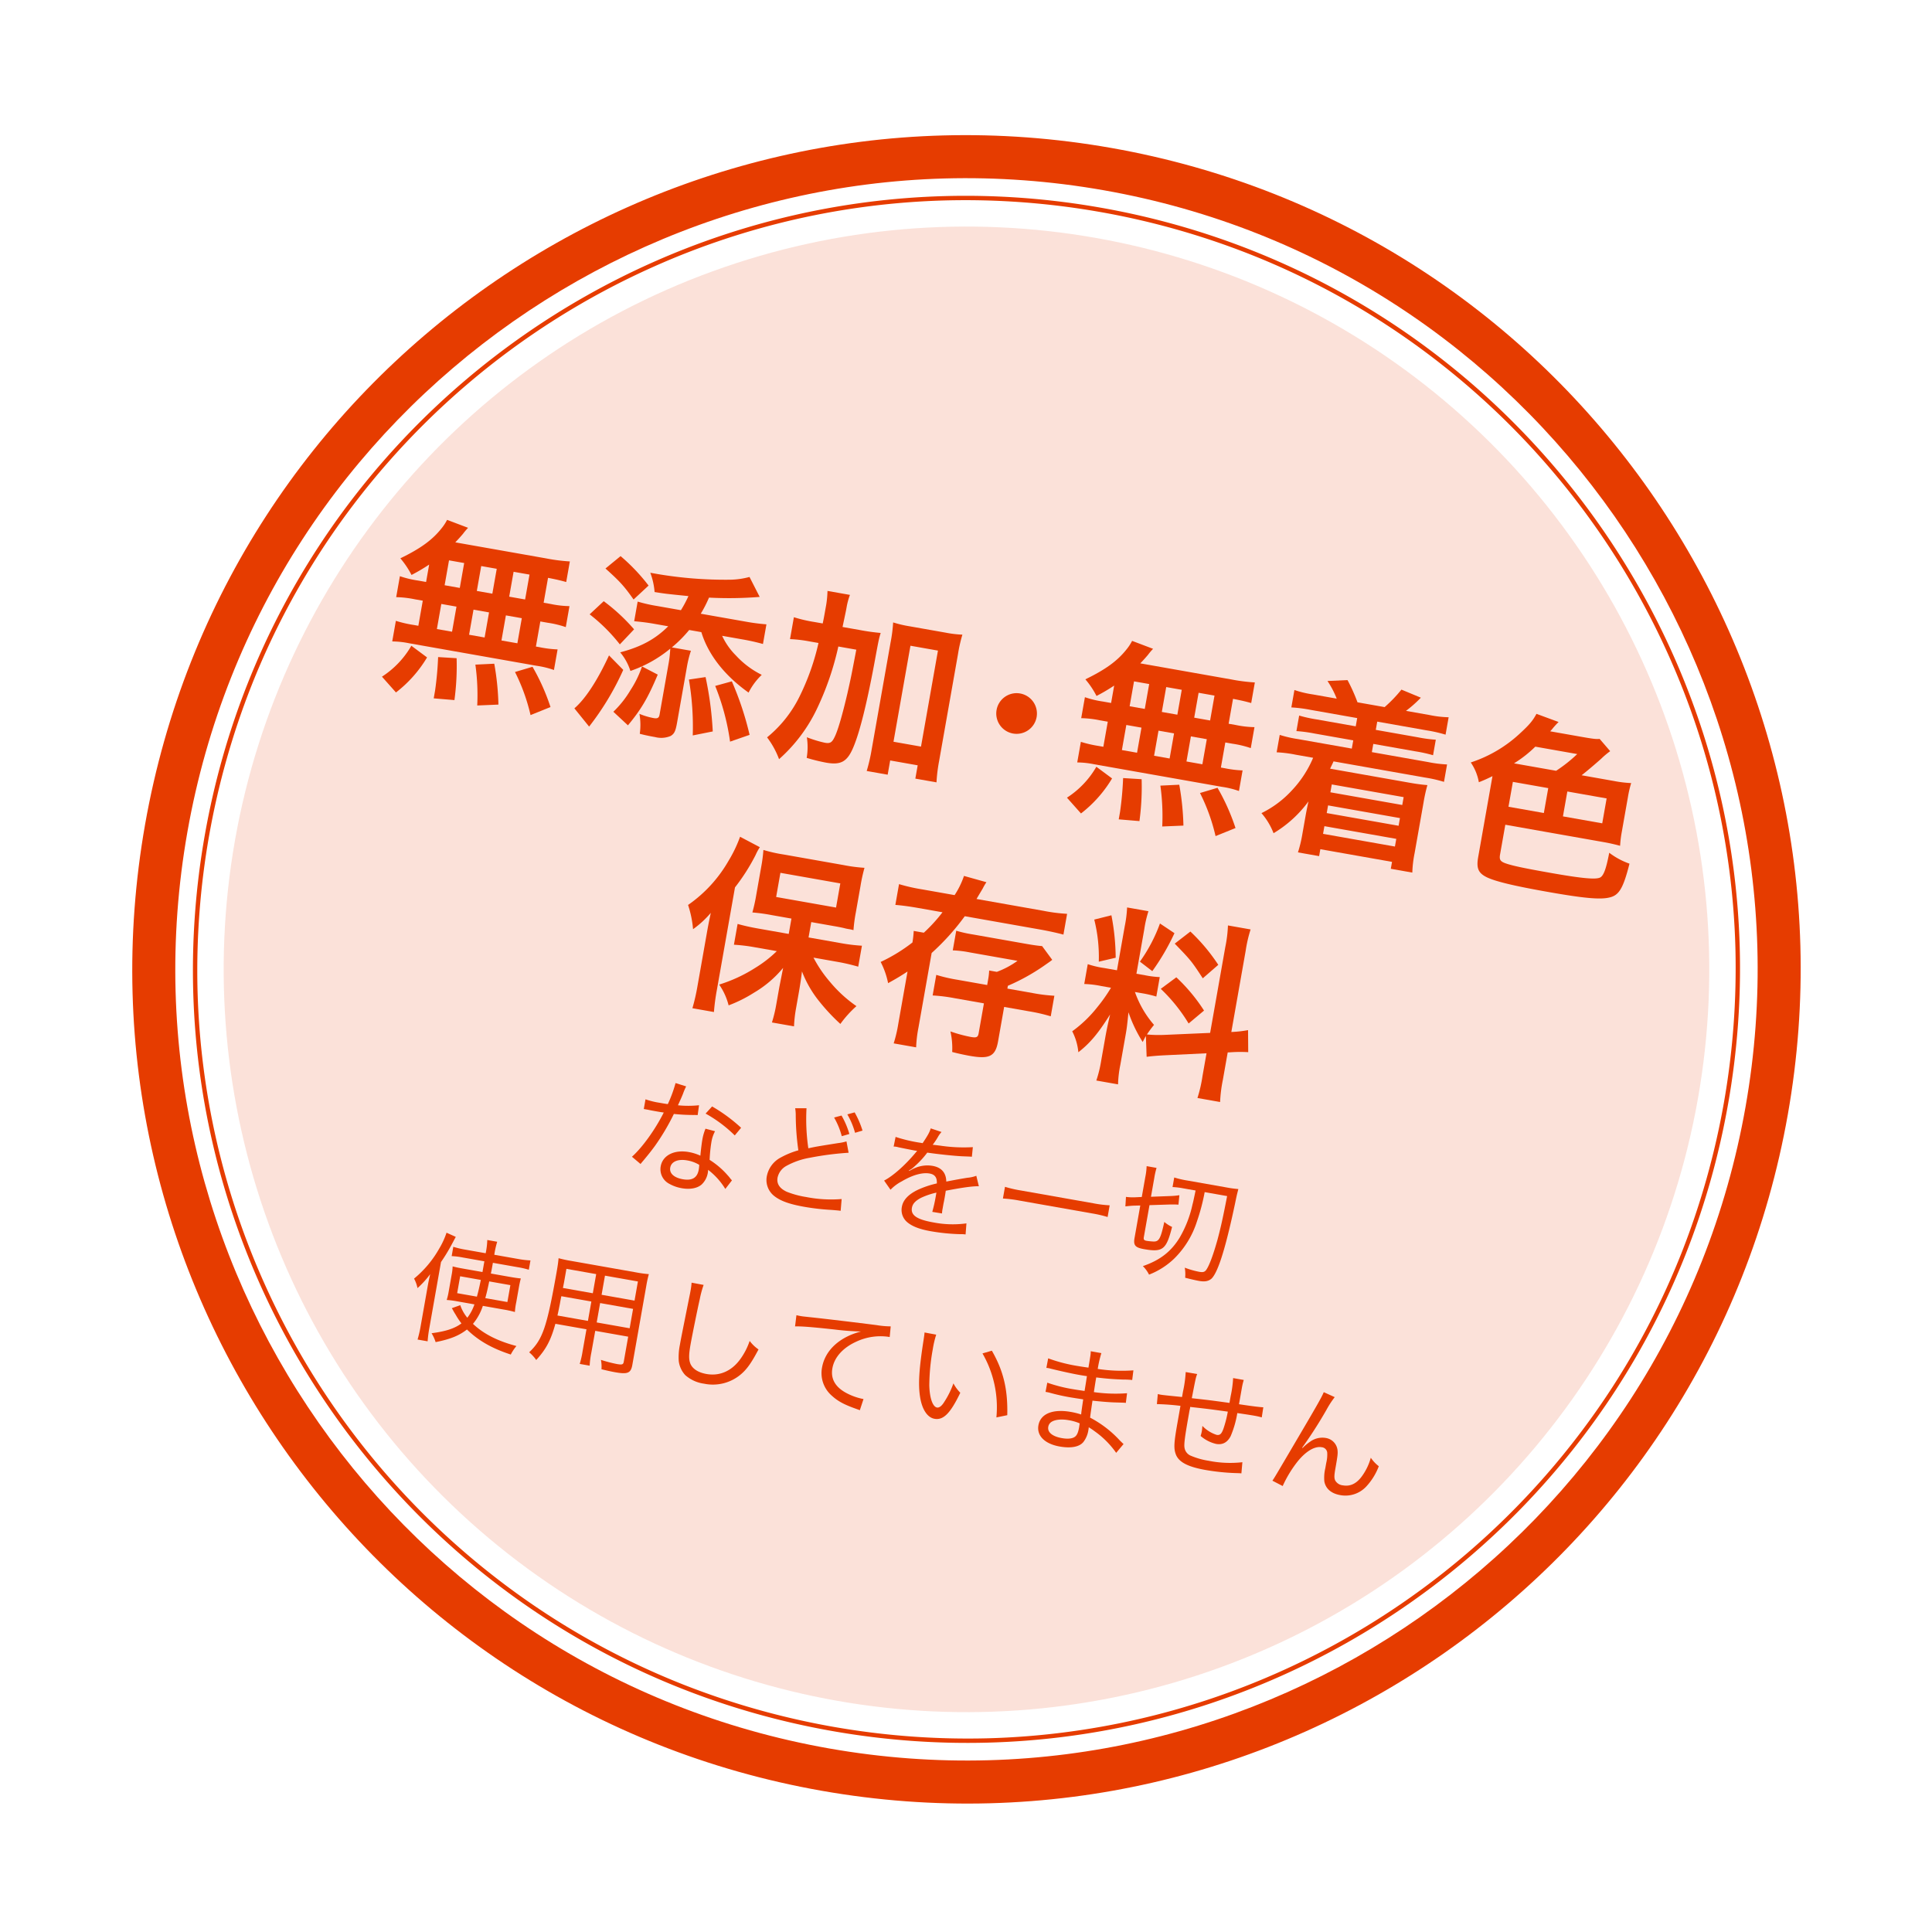
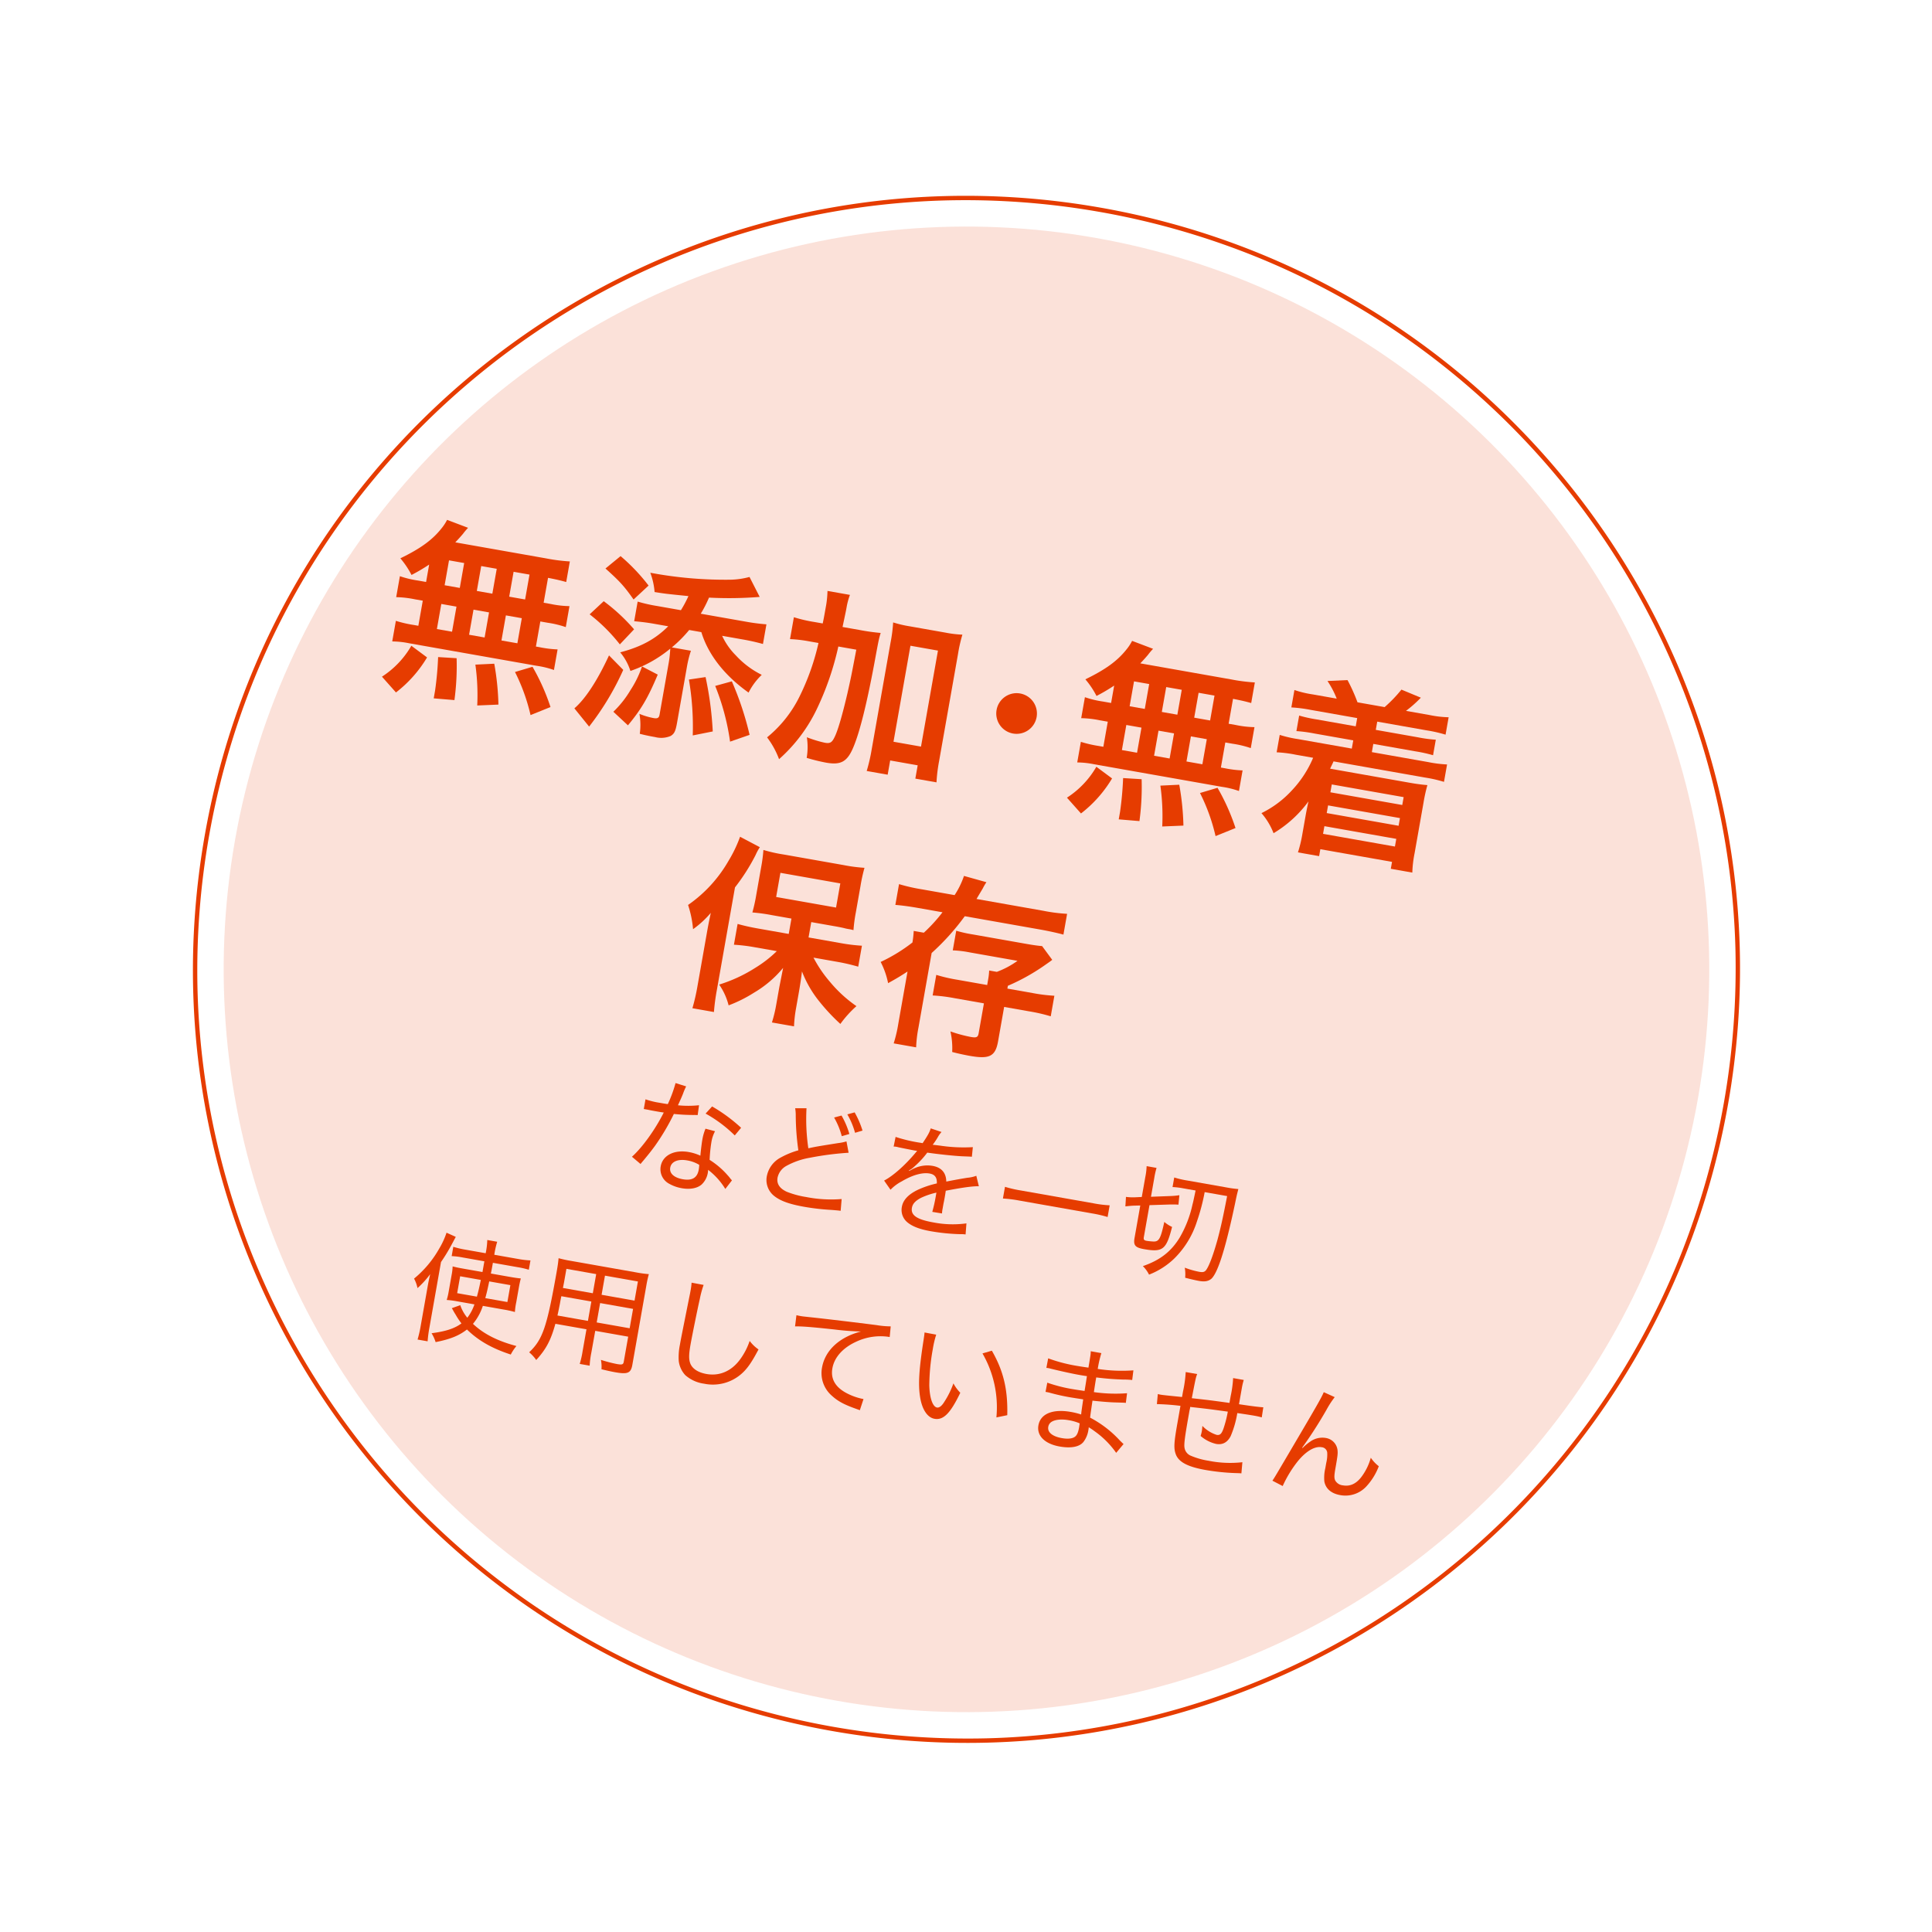
<svg xmlns="http://www.w3.org/2000/svg" width="629.552" height="629.552" viewBox="0 0 629.552 629.552">
  <g transform="matrix(0.985, 0.174, -0.174, 0.985, -2056.604, -1088.996)">
-     <path d="M271.72,14C129.613,14,14,129.613,14,271.72s115.613,257.72,257.721,257.72,257.72-115.613,257.72-257.72S413.828,14,271.72,14m0-14c150.067,0,271.72,121.653,271.72,271.721s-121.653,271.72-271.72,271.72S0,421.788,0,271.72,121.653,0,271.72,0Z" transform="translate(2307.396 698.94)" fill="#e63c00" />
    <path d="M251.958,1.417a252.4,252.4,0,0,0-50.494,5.09A249.16,249.16,0,0,0,111.88,44.2,251.277,251.277,0,0,0,21.105,154.437a249.269,249.269,0,0,0-14.6,47.027,253,253,0,0,0,0,100.988,249.16,249.16,0,0,0,37.7,89.585,251.276,251.276,0,0,0,110.232,90.774,249.269,249.269,0,0,0,47.027,14.6,253,253,0,0,0,100.988,0,249.161,249.161,0,0,0,89.585-37.7A251.276,251.276,0,0,0,482.811,349.48a249.268,249.268,0,0,0,14.6-47.027,253,253,0,0,0,0-100.988,249.161,249.161,0,0,0-37.7-89.585A251.277,251.277,0,0,0,349.48,21.105a249.268,249.268,0,0,0-47.027-14.6,252.4,252.4,0,0,0-50.494-5.09m0-1.417C391.111,0,503.917,112.806,503.917,251.958S391.111,503.917,251.958,503.917,0,391.111,0,251.958,112.806,0,251.958,0Z" transform="translate(2327.158 718.702)" fill="#e63c00" />
    <circle cx="241.981" cy="241.981" r="241.981" transform="translate(2337.136 728.68)" fill="#e63c00" opacity="0.149" style="isolation:isolate" />
    <g transform="translate(2374.208 855.894)">
      <g style="isolation:isolate">
        <path d="M2344.9,779.856a58.527,58.527,0,0,1-5.076,4.336,27.708,27.708,0,0,0-4.52-4.707c5.82-4.209,9.224-7.678,11.515-11.949a15.343,15.343,0,0,0,1.3-3.036l7.185,1.362a20.089,20.089,0,0,0-1.3,2.229c-.618,1.053-1.113,1.858-1.979,3.158h30.03a58.511,58.511,0,0,0,7.8-.371v6.811c-2.042-.184-2.909-.249-6.067-.309v8.233h2.413a32.008,32.008,0,0,0,6.069-.371v6.938a32.378,32.378,0,0,0-6.069-.373h-2.413v8.3h1.238a35.534,35.534,0,0,0,5.882-.311v6.813a28.878,28.878,0,0,0-5.758-.371H2342.92a28.371,28.371,0,0,0-5.511.371v-6.813a39.577,39.577,0,0,0,6.069.311h1.422v-8.3h-2.662a33.2,33.2,0,0,0-6.069.373v-6.938a32.041,32.041,0,0,0,6.069.371h2.662Zm-8.791,38.639a29.443,29.443,0,0,0,7.678-11.58l5.7,2.849a40.776,40.776,0,0,1-7.989,13Zm14.922-32.882h5.016v-8.233h-5.016Zm0,14.491h5.016v-8.3h-5.016Zm2.909,22.413V819.98a107.306,107.306,0,0,0-.926-10.957l6-.682a83.581,83.581,0,0,1,1.673,13.56Zm12.88-36.9v-8.233h-5.137v8.233Zm0,14.491v-8.3h-5.137v8.3Zm1.487,22.229a71.559,71.559,0,0,0-2.911-13l6.007-1.362a86.053,86.053,0,0,1,3.653,12.877Zm9.351-36.719v-8.233h-5.265v8.233Zm0,14.491v-8.3h-5.265v8.3Zm8.295,22.291a61.738,61.738,0,0,0-7.431-12.942l5.327-2.662a69.358,69.358,0,0,1,8.049,11.889Z" transform="translate(-2335.304 -764.501)" fill="#e63c00" />
        <path d="M2365.772,781.03a61.4,61.4,0,0,1,11.331,7.307l-3.715,5.635a56.036,56.036,0,0,0-11.393-7.927Zm10.153,20.931a89.153,89.153,0,0,1-7.737,20.122l-5.76-5.015c2.911-3.529,5.76-10.029,8.111-18.946Zm-7.3-36.348a62.046,62.046,0,0,1,10.649,7.864l-4.024,5.324c-3.84-3.84-5.511-5.075-10.773-8.358Zm43.653,13.931a66.633,66.633,0,0,0,7-.309v6.5a68.409,68.409,0,0,0-6.873-.311h-6.687a22.05,22.05,0,0,0,5.511,5.511,28.753,28.753,0,0,0,9.411,4.769,20.971,20.971,0,0,0-3.22,6.44c-8.669-4.086-15.169-9.969-18.575-16.72h-4.025a42.072,42.072,0,0,1-4.582,6.567h6.315a36.122,36.122,0,0,0-.372,5.571v18.266c0,2.849-.249,3.713-1.3,4.644a7.867,7.867,0,0,1-4.891,1.238c-2.044,0-3.778-.062-5.14-.187a20.678,20.678,0,0,0-1.24-6.378,22.573,22.573,0,0,0,4.832.558c1.237,0,1.671-.371,1.671-1.424V797.625a37.632,37.632,0,0,0-.309-5.14,41.4,41.4,0,0,1-11.518,9.411,17.863,17.863,0,0,0-4.333-5.387c6.44-2.971,10.526-6.253,13.931-11.084h-4.953c-2.167,0-4.149.125-6.253.311v-6.5a50.758,50.758,0,0,0,6.687.309h7.678a38.076,38.076,0,0,0,1.611-4.951c-7.494.555-7.494.555-11.084.618a22.6,22.6,0,0,0-2.475-5.944h2.6a132.2,132.2,0,0,0,23.4-2.291,25.607,25.607,0,0,0,6.068-1.982l4.4,5.822a125.423,125.423,0,0,1-16.222,3.1,39.956,39.956,0,0,1-1.733,5.633Zm-37.153,36.408a33.084,33.084,0,0,0,4.273-7.924,33.639,33.639,0,0,0,2.354-8.235l5.508,1.733c-1.858,8.113-3.28,11.951-6.687,17.958Zm27.617-16.346a110.256,110.256,0,0,1,5.387,17.029l-6.193,2.416a91.042,91.042,0,0,0-4.4-17.709Zm8.667-.125a100.725,100.725,0,0,1,8.731,16.162l-5.882,3.285a76.607,76.607,0,0,0-7.924-17.031Z" transform="translate(-2298.098 -763.817)" fill="#e63c00" />
        <path d="M2412.277,775.73a68.381,68.381,0,0,0,6.933-.246c-.249,2.167-.249,2.291-.309,10.091-.125,12.942-.742,22.291-1.857,27.555-1.116,5.449-2.911,7.057-7.989,7.057a58.933,58.933,0,0,1-6.5-.433,21.125,21.125,0,0,0-1.114-6.624,38.769,38.769,0,0,0,6.069.742c1.733,0,2.291-.433,2.847-2.475.682-2.353,1.239-7.8,1.61-14.675.249-5.451.249-5.451.372-14.489h-5.944a93.886,93.886,0,0,1-3.158,20.555,51.5,51.5,0,0,1-9.474,18.949,27.654,27.654,0,0,0-5.077-6.318A39.783,39.783,0,0,0,2396.92,800a77.661,77.661,0,0,0,2.911-17.771h-3.1a44,44,0,0,0-6.253.369v-7.242a45.723,45.723,0,0,0,6.811.371h2.787c.062-1.8.062-1.92.062-5.2a32.5,32.5,0,0,0-.371-5.509h7.429a22.048,22.048,0,0,0-.371,4.087c0,1.175,0,1.175-.184,6.624Zm17.211,44.83h-6.936a57.248,57.248,0,0,0,.374-7.122V777.9a48.762,48.762,0,0,0-.312-6.5,37.354,37.354,0,0,0,5.573.309h11.767a35.825,35.825,0,0,0,5.57-.309,49.237,49.237,0,0,0-.309,6.5v35.479a52.232,52.232,0,0,0,.371,6.873h-7v-4.4h-9.1Zm0-10.9h9.1V777.9h-9.1Z" transform="translate(-2260.892 -763.779)" fill="#e63c00" />
        <path d="M2432.04,780.827a6.625,6.625,0,1,1-6.626-6.627A6.634,6.634,0,0,1,2432.04,780.827Z" transform="translate(-2218.925 -750.98)" fill="#e63c00" />
        <path d="M2439.559,779.856a58.513,58.513,0,0,1-5.075,4.336,27.713,27.713,0,0,0-4.522-4.707c5.823-4.209,9.227-7.678,11.518-11.949a15.343,15.343,0,0,0,1.3-3.036l7.182,1.362a19.8,19.8,0,0,0-1.3,2.229c-.618,1.053-1.113,1.858-1.982,3.158h30.03a58.549,58.549,0,0,0,7.8-.371v6.811c-2.042-.184-2.909-.249-6.069-.309v8.233h2.416a32.013,32.013,0,0,0,6.069-.371v6.938a32.383,32.383,0,0,0-6.069-.373h-2.416v8.3h1.24a35.545,35.545,0,0,0,5.882-.311v6.813a28.873,28.873,0,0,0-5.758-.371h-42.228a28.374,28.374,0,0,0-5.511.371v-6.813a39.545,39.545,0,0,0,6.066.311h1.424v-8.3H2436.9a33.193,33.193,0,0,0-6.069.373v-6.938a32.041,32.041,0,0,0,6.069.371h2.662Zm-8.793,38.639a29.468,29.468,0,0,0,7.68-11.58l5.7,2.849a40.8,40.8,0,0,1-7.986,13Zm14.924-32.882h5.013v-8.233h-5.013Zm0,14.491h5.013v-8.3h-5.013Zm2.911,22.413V819.98a106.722,106.722,0,0,0-.932-10.957l6.007-.682a83.3,83.3,0,0,1,1.671,13.56Zm12.877-36.9v-8.233h-5.14v8.233Zm0,14.491v-8.3h-5.14v8.3Zm1.487,22.229a71.559,71.559,0,0,0-2.912-13l6.007-1.362a86,86,0,0,1,3.653,12.877Zm9.349-36.719v-8.233h-5.262v8.233Zm0,14.491v-8.3h-5.262v8.3Zm8.3,22.291a61.864,61.864,0,0,0-7.431-12.942l5.324-2.662a69.177,69.177,0,0,1,8.051,11.889Z" transform="translate(-2203.351 -764.501)" fill="#e63c00" />
        <path d="M2466.511,776.3a45.462,45.462,0,0,0-6.19.309v-5.758a33.71,33.71,0,0,0,6.19.369h7.865a29.4,29.4,0,0,0-3.962-5.138l6.377-1.424a56.486,56.486,0,0,1,4.458,6.562h8.978a44.65,44.65,0,0,0,4.4-6.562l6.687,1.487a39.729,39.729,0,0,1-4.025,5.075h7.8a34.031,34.031,0,0,0,6.251-.369v5.758a44.754,44.754,0,0,0-6.251-.309H2488.68v2.724h13.931a44.689,44.689,0,0,0,5.882-.246v5.137a46.086,46.086,0,0,0-5.882-.247H2488.68v2.722h18.575a40.338,40.338,0,0,0,6.253-.309v5.76a43.341,43.341,0,0,0-6.253-.311h-30.34c-.249,1.053-.5,1.8-.682,2.538h26.315c2.044,0,3.84-.06,5.82-.246a53.184,53.184,0,0,0-.247,5.882v16.718a37.259,37.259,0,0,0,.371,6.318h-7.12v-2.291h-23.715v2.291h-7a42.831,42.831,0,0,0,.374-6.069v-6.5c0-1.176.06-3.467.122-4.4a38.806,38.806,0,0,1-9.411,12.2,22.018,22.018,0,0,0-5.016-5.757,33.433,33.433,0,0,0,8.482-9.042,35.517,35.517,0,0,0,4.954-11.64h-5.758a40.8,40.8,0,0,0-6.253.311v-5.76a39.375,39.375,0,0,0,6.253.309h17.646v-2.722h-12.877a46.048,46.048,0,0,0-5.882.247v-5.137a44.656,44.656,0,0,0,5.882.246h12.877V776.3Zm11.146,22.724v2.6h23.778v-2.6Zm0,6.933v2.54h23.778v-2.54Zm0,6.873v2.54h23.778v-2.54Z" transform="translate(-2166.036 -764.285)" fill="#e63c00" />
-         <path d="M2530.632,781.859a38.547,38.547,0,0,0,5.574-.309,34.263,34.263,0,0,0-.247,4.644V797.65a36.031,36.031,0,0,0,.247,4.642c-2.167-.184-3.778-.247-5.449-.247h-32.568v9.844c0,1.736.493,2.231,2.354,2.54,2.351.371,6.066.5,15.044.5,10.155,0,14.675-.374,15.975-1.3,1.054-.745,1.487-3.16,1.55-8.484a24.084,24.084,0,0,0,7.119,2.353c-.62,8.3-1.549,10.773-4.582,12.013-2.849,1.238-8.3,1.671-19.875,1.671-11.269,0-17.462-.371-20.557-1.24-2.971-.864-3.9-2.291-3.9-6V787.185a48.589,48.589,0,0,1-4.027,2.722,16.43,16.43,0,0,0-3.713-5.882,43.161,43.161,0,0,0,14.3-12.32c2.353-3.1,3.22-4.582,4.024-7l7.556,1.362c-.433.62-.62.869-1.362,2.1a14.042,14.042,0,0,1-.807,1.365h10.218c3.84,0,5.138-.065,6.069-.374l4.086,3.344a26.253,26.253,0,0,0-2.478,2.971c-1.92,2.416-4.025,4.953-5.325,6.378Zm-19.2,0a47.129,47.129,0,0,0,5.82-6.562h-13.868a39.1,39.1,0,0,1-5.882,6.562Zm-1.546,6.006h-11.7V796.1h11.7Zm6.316,8.235h13v-8.235h-13Z" transform="translate(-2128.613 -764.212)" fill="#e63c00" />
      </g>
      <g transform="translate(45.211 84.933)" style="isolation:isolate">
        <path d="M2389.682,832.908c0-2.045,0-3.469.125-6.811a31.63,31.63,0,0,1-4.77,6.253,34.221,34.221,0,0,0-2.973-7.493,44.177,44.177,0,0,0,10.464-16.406,43.12,43.12,0,0,0,2.353-8.422l6.936,2.229a17.109,17.109,0,0,0-.929,2.787,64.8,64.8,0,0,1-4.769,11.518v33.992a67.219,67.219,0,0,0,.311,7.182h-7.119a65.269,65.269,0,0,0,.371-7.244ZM2416,823.371h-6.562a58.223,58.223,0,0,0-6.318.249,54.914,54.914,0,0,0,.249-6.006v-9.037a49.906,49.906,0,0,0-.249-5.635,48.269,48.269,0,0,0,6.874.309h19.75a50.565,50.565,0,0,0,6.813-.309,52.889,52.889,0,0,0-.249,6.007v8.791a50.028,50.028,0,0,0,.249,5.82,13.511,13.511,0,0,0-1.8-.062c-.249,0-.745,0-1.362-.06-1.179-.065-2.167-.065-2.974-.065h-7.864v5.078H2433.4a58.115,58.115,0,0,0,6.748-.371v6.936a63.85,63.85,0,0,0-6.564-.371h-8.3a41.047,41.047,0,0,0,6.625,6.811,42.738,42.738,0,0,0,9.906,6.315,35.431,35.431,0,0,0-4.148,6.624,63.294,63.294,0,0,1-7.865-5.882,36,36,0,0,1-7.428-8.793c.125,2.045.184,4.956.184,6.627V852.1a43.077,43.077,0,0,0,.374,5.7h-7.306a44.444,44.444,0,0,0,.371-5.758v-5.822c0-.5.062-2.722.125-6.562a35.753,35.753,0,0,1-7.927,9.6,44.253,44.253,0,0,1-7.431,5.511,20.771,20.771,0,0,0-4.209-6.131,48.412,48.412,0,0,0,10.649-7.429,39.256,39.256,0,0,0,5.944-6.564h-7.369a56.333,56.333,0,0,0-6.749.371V828.14c1.982.187,3.964.309,6.749.309H2416Zm-6.131-6.066h19.815v-7.989h-19.815Z" transform="translate(-2315.331 -799.907)" fill="#e63c00" />
        <path d="M2418.323,812.855c-3.282,0-5.7.125-7.618.309v-6.873a58.9,58.9,0,0,0,7.864.373h10.589a27.489,27.489,0,0,0,1.92-6.686l7.553.742a15.139,15.139,0,0,0-.8,2.167c-.249.682-.807,2.1-1.424,3.778h22.1a54.735,54.735,0,0,0,7.8-.373v6.873c-2.106-.184-5.077-.309-7.677-.309h-25.016a77.531,77.531,0,0,1-8.544,13.684v24.642a41.424,41.424,0,0,0,.371,6.5h-7.429a43.224,43.224,0,0,0,.371-6.5V833.846c-1.736,1.609-2.725,2.54-5.574,4.831a25.71,25.71,0,0,0-3.591-6.378,54.3,54.3,0,0,0,9.1-8.051,33.846,33.846,0,0,0-.249-3.778h3.344a50.926,50.926,0,0,0,4.829-7.615Zm26.375,18.884a20.528,20.528,0,0,0-.185-2.846h2.538a28.219,28.219,0,0,0,6.007-4.707H2437.27a34.593,34.593,0,0,0-5.573.311V818a42.769,42.769,0,0,0,5.635.247h17.646c2.167,0,3.9-.062,5.138-.187l4.027,3.84c-.558.62-.558.62-1.8,1.858a67.008,67.008,0,0,1-10.96,8.978v.929h8.482a52.952,52.952,0,0,0,7-.371V840.1a54.477,54.477,0,0,0-7.244-.371h-8.235v11.393c0,4.953-1.733,6.253-8.235,6.253-1.487,0-3.654-.062-5.882-.247a24.528,24.528,0,0,0-1.733-6.5,45.431,45.431,0,0,0,6.871.62c1.857,0,2.291-.311,2.291-1.611v-9.906h-9.782a53.678,53.678,0,0,0-7.12.371v-6.811a51.629,51.629,0,0,0,7,.371h9.906Z" transform="translate(-2277.474 -799.978)" fill="#e63c00" />
-         <path d="M2460.431,840.523c-.309.8-.371,1.116-.682,2.1a45.79,45.79,0,0,1-6.253-8.731c.312,4.211.371,5.08.371,7.06v10.215a36.542,36.542,0,0,0,.374,6.442h-7.184a39.914,39.914,0,0,0,.433-6.567v-7.984c0-2.48.125-5.386.249-7.431-2.787,6.811-4.769,10.278-8.048,13.931a18.679,18.679,0,0,0-3.158-6.378,40.745,40.745,0,0,0,6.687-9.164,52.608,52.608,0,0,0,3.283-7h-3.22a32.109,32.109,0,0,0-5.573.311v-6.564a30.588,30.588,0,0,0,5.573.311h4.146V806.406a38.135,38.135,0,0,0-.309-6.066h7.06a36.788,36.788,0,0,0-.312,6.006v14.735h2.912a31.141,31.141,0,0,0,4.766-.249v6.44a36.167,36.167,0,0,0-4.891-.249h-2.229a32.808,32.808,0,0,0,7.988,9.473,35.995,35.995,0,0,0-1.736,3.471,41.97,41.97,0,0,0,5.7-.869l14.488-3.218v-28.3a42.173,42.173,0,0,0-.374-7.182h7.493a43.91,43.91,0,0,0-.371,7.122v26.87a37.358,37.358,0,0,0,5.262-1.547l1.3,7.058a45.2,45.2,0,0,0-5.945,1.115l-.62.125v9.04a45.546,45.546,0,0,0,.371,7.307h-7.493a44.693,44.693,0,0,0,.374-7.369v-7.493l-13.126,2.973c-2.724.62-4.52,1.113-5.882,1.549Zm-17.9-36.779a75.149,75.149,0,0,1,3.778,13.375l-5.2,2.226a49.926,49.926,0,0,0-3.837-13.249Zm21.24,2.167a74.846,74.846,0,0,1-4.956,13.435L2454.3,817a51.578,51.578,0,0,0,4.271-13.375Zm3.1,14.055a56.577,56.577,0,0,1,10.773,9.1l-4.211,5.018a54.112,54.112,0,0,0-10.9-9.538Zm1.917-15.48a60.179,60.179,0,0,1,10.837,9.1l-4.211,5.2c-4.582-4.891-4.891-5.14-10.959-9.538Z" transform="translate(-2239.402 -799.473)" fill="#e63c00" />
        <path d="M2393.91,835.03a18.528,18.528,0,0,0-.586,2.5c-.273,1.329-.507,2.191-.977,4.024a32.964,32.964,0,0,0,6.761-1.209l.12,3.244a12.751,12.751,0,0,0-1.329.194,61.748,61.748,0,0,1-6.373.783,73.445,73.445,0,0,1-4.3,11.415c-.938,1.875-1.291,2.538-2.774,5.159-.353.584-.587,1.015-.783,1.367l-3.165-1.836c2.775-3.519,5.9-9.966,7.7-15.987-1.016.041-1.173.041-2.813.041-.938,0-1.252,0-2.422-.041h-1.37v-3.206a25.615,25.615,0,0,0,4.729.314c1.056,0,2.073,0,2.7-.041a42.561,42.561,0,0,0,1.291-7.189Zm18.372,30.684a22.619,22.619,0,0,0-6.605-5.159,5.491,5.491,0,0,1,.077,1.015,6.759,6.759,0,0,1-1.291,4.024c-1.173,1.487-3.437,2.348-6.174,2.348a12.708,12.708,0,0,1-4.261-.7,5.349,5.349,0,0,1-3.754-5.121c0-3.634,3.363-6.177,8.171-6.177a15.206,15.206,0,0,1,3.947.508c-.155-1.915-.273-4.027-.273-5.315a16.691,16.691,0,0,1,.391-3.634l3.205.273a11.312,11.312,0,0,0-.548,3.751,48.469,48.469,0,0,0,.432,5.745,26.517,26.517,0,0,1,6.643,3.91,10.476,10.476,0,0,1,1.094.938c.352.275.352.275.586.469Zm-13.837-7c-3.088,0-5.042,1.29-5.042,3.282,0,1.879,1.757,3.012,4.69,3.012,3.088,0,4.572-1.29,4.572-3.989a11.109,11.109,0,0,0-.117-1.561A11.12,11.12,0,0,0,2398.444,858.716Zm13.837-10.708a43.378,43.378,0,0,0-10.594-5.355l1.68-2.657a52.648,52.648,0,0,1,10.515,5.2Z" transform="translate(-2317.507 -751.766)" fill="#e63c00" />
        <path d="M2407.916,835.66a65.474,65.474,0,0,0,2.854,12.741c2.382-.977,2.382-.977,9.263-3.359a15.537,15.537,0,0,0,2.581-1.017l1.328,3.519a98.164,98.164,0,0,0-12.115,3.79,24.3,24.3,0,0,0-7.232,4.065,5.708,5.708,0,0,0-2.033,4.142c0,2.035,1.252,3.364,3.754,4.027a29.756,29.756,0,0,0,6.526.587,42.046,42.046,0,0,0,11.491-1.367l.352,3.83c-.821.038-.821.038-2.971.235a74.507,74.507,0,0,1-8.91.548c-5.042,0-8.13-.548-10.476-1.879a6.608,6.608,0,0,1-3.285-6.057,8.743,8.743,0,0,1,3.481-6.608,26.415,26.415,0,0,1,5.159-3.241,84.123,84.123,0,0,1-2.775-10.828,14.906,14.906,0,0,0-.627-2.5Zm11.647.349a26.622,26.622,0,0,1,3.558,5.473l-2.306,1.135a25.053,25.053,0,0,0-3.52-5.549Zm4.026-1.757a29.351,29.351,0,0,1,3.558,5.394l-2.267,1.135a24.883,24.883,0,0,0-3.519-5.473Z" transform="translate(-2291.665 -752.2)" fill="#e63c00" />
        <path d="M2425.1,839.795c1.211-2.736,1.639-3.95,1.757-5.2l3.675.546a8.49,8.49,0,0,0-.938,1.994,25.173,25.173,0,0,1-1.173,2.619c.275-.041.275-.041,2.463-.156a51.623,51.623,0,0,0,10.553-1.369l.234,3.129c-.742.077-.742.077-3.009.39-2.7.349-7.7.7-11.532.821a29.194,29.194,0,0,1-3.165,4.963,11.273,11.273,0,0,1-1.25,1.448c-.234.156-.391.273-.391.309l-.079.082a.451.451,0,0,0,.079.115,5.2,5.2,0,0,1,.546-.39,8.912,8.912,0,0,1,1.329-.977,10.108,10.108,0,0,1,5.394-1.6c2.933,0,4.731,1.448,5.276,4.261,3.05-1.173,4.652-1.76,6.567-2.423a10.9,10.9,0,0,0,2.737-1.135l1.407,3.206c-2.112.352-5.159,1.331-10.358,3.323.038,1.29.038,1.408.038,2.267,0,.431,0,1.25-.038,2.032v1.6a10.625,10.625,0,0,0,.079,1.6l-3.206.041a49.145,49.145,0,0,0,.235-5.2V854.88a23.819,23.819,0,0,0-4.69,2.581c-1.6,1.252-2.308,2.346-2.308,3.675,0,2.464,2.229,3.478,7.74,3.478a32.769,32.769,0,0,0,10.632-1.566l.352,3.6a9.286,9.286,0,0,0-1.6.194,65.567,65.567,0,0,1-9.734.745c-3.634,0-6.136-.469-8.013-1.525a5.211,5.211,0,0,1-2.657-4.69c0-2.226,1.369-4.338,4.145-6.332a30.619,30.619,0,0,1,5.745-3.126c-.234-1.918-1.135-2.775-2.892-2.775-2.384,0-5.4,1.443-8.482,4.1a13.941,13.941,0,0,0-3.127,3.323l-2.58-2.581c2.58-1.953,5.9-6.136,8.561-10.787.115-.2.115-.2.352-.625-.119,0-.548.038-.7.038-.783,0-4.651-.079-5.473-.117a6.916,6.916,0,0,0-.783-.038,3.775,3.775,0,0,0-.819.077l.077-3.206a49.024,49.024,0,0,0,8.405.472Z" transform="translate(-2269.622 -751.722)" fill="#e63c00" />
        <path d="M2465.837,844.538a39.454,39.454,0,0,0-5.355-.273H2436.64a41.508,41.508,0,0,0-5.435.273v-3.869a39.978,39.978,0,0,0,5.435.273h23.842a37.608,37.608,0,0,0,5.355-.273Z" transform="translate(-2246.828 -743.254)" fill="#e63c00" />
        <path d="M2451.015,847.873c-1.135.235-1.954.472-3.009.783l-.352-3.088h.234a16.923,16.923,0,0,0,2.774-.39l2.071-.469v-6.567a21.365,21.365,0,0,0-.193-3.6h3.282a25.617,25.617,0,0,0-.155,3.479v6.1l6.177-1.329a23.628,23.628,0,0,0,2.851-.783l.237,3.088c-.783.079-1.8.235-2.933.469l-6.332,1.329v10.553c0,.821.235,1.058,1.173,1.058a20.435,20.435,0,0,0,2.071-.158c1.877-.235,2.229-1.25,2.464-6.916a10.232,10.232,0,0,0,2.774,1.171c-.548,7.584-1.525,8.714-7.74,8.714-2.931,0-3.675-.622-3.675-3.048V847.524Zm14.579-8.286a25.323,25.323,0,0,0-3.555.194v-3.165a30.514,30.514,0,0,0,4.453.234h13.016a34.629,34.629,0,0,0,3.754-.156c-.159,2.109-.159,2.109-.235,4.731-.2,6.291-.586,12.662-1.094,16.727-.548,4.69-1.331,7.661-2.229,8.836-.821.977-1.953,1.405-3.831,1.405-1.173,0-3.205-.117-4.651-.235a11.945,11.945,0,0,0-.7-3.206,28.1,28.1,0,0,0,4.848.51c1.291,0,1.758-.237,2.15-.977.742-1.525,1.406-5.161,1.915-10.244.352-4.1.507-7.23.625-14.656h-7.426a65.565,65.565,0,0,1-.821,9.851,29.471,29.471,0,0,1-5.276,13.327,24.76,24.76,0,0,1-7.075,6.449,10.291,10.291,0,0,0-2.463-2.384c5.159-2.854,8.248-6.253,10.2-11.257a36.757,36.757,0,0,0,2.229-11.336c.079-.9.079-.9.2-4.651Z" transform="translate(-2223.897 -751.79)" fill="#e63c00" />
        <path d="M2359,878.873c0-1.681,0-2.5.118-4.611a30.194,30.194,0,0,1-3.285,5.2,10.726,10.726,0,0,0-1.64-2.854,34.558,34.558,0,0,0,6.371-11.06,25.678,25.678,0,0,0,1.446-5.511l3.206.821c-.311.9-.431,1.288-.7,2.109a59.324,59.324,0,0,1-2.619,6.8v21.616a40.2,40.2,0,0,0,.2,4.573h-3.323A39.236,39.236,0,0,0,2359,891.3Zm10.242,2.578a28.578,28.578,0,0,0-3.364.158,20.532,20.532,0,0,0,.158-2.813v-5.4a18.035,18.035,0,0,0-.158-2.892c1.018.079,1.643.117,3.557.117h6.333V867.07h-7.153a23.989,23.989,0,0,0-3.634.194v-3.086a28.3,28.3,0,0,0,3.869.232h6.88a24.338,24.338,0,0,0-.235-4.338h3.282a28.478,28.478,0,0,0-.194,4.338h7.9a30.344,30.344,0,0,0,4.024-.232v3.086a26.086,26.086,0,0,0-3.713-.194h-8.207c0,2.109,0,2.109-.041,3.555h6.215c1.759,0,2.581-.038,3.674-.117-.079.862-.117,1.839-.117,3.05v4.807a21.9,21.9,0,0,0,.117,3.244,33.81,33.81,0,0,0-3.83-.158h-6.8a17.732,17.732,0,0,1-2.15,6.334c3.986,2.619,8.8,4.1,15.2,4.649a14.2,14.2,0,0,0-1.329,3.05c-6.37-.9-11.177-2.619-15.478-5.552-2.19,2.425-4.73,4.027-9.341,5.825a12.939,12.939,0,0,0-1.8-2.619c4.455-1.408,7.112-2.811,9.028-4.845a22.816,22.816,0,0,1-2.344-2.461,19.752,19.752,0,0,1-1.291-1.525,3.8,3.8,0,0,1-.314-.354l2.54-1.444a12.809,12.809,0,0,0,2.971,3.634,14.737,14.737,0,0,0,1.525-4.692Zm-.393-8.207v5.59h6.528c.2-2.15.234-3.126.311-5.59Zm9.616,0c-.079,2.385-.117,3.479-.313,5.59h7.309v-5.59Z" transform="translate(-2354.189 -716.259)" fill="#e63c00" />
        <path d="M2391.33,889.139a29.975,29.975,0,0,0,.2,4.379h-3.285a30.294,30.294,0,0,0,.2-4.34v-7.151h-10.28c-.548,5.587-1.525,8.635-4.1,12.7a12.726,12.726,0,0,0-2.7-2.073c3.6-4.845,4.262-9.028,4.262-27.2,0-2.071-.038-3.244-.158-4.652a41.608,41.608,0,0,0,4.34.156h21.263a39.876,39.876,0,0,0,4.259-.156,36.27,36.27,0,0,0-.155,3.988v26.069c0,2.7-.939,3.323-5.083,3.323-1.25,0-3.048-.077-4.573-.194a11.556,11.556,0,0,0-.7-2.971,45.511,45.511,0,0,0,5.317.431c1.8,0,2.109-.2,2.109-1.135v-8.286h-10.9Zm-12.82-16.3c-.039,1.094-.039,1.992-.039,2.54-.041,2.109-.041,2.109-.117,3.871h10.083v-6.411Zm9.928-9.069h-9.852v4.5l-.038,1.836h9.889Zm13.8,6.332v-6.332h-10.9V870.1Zm-10.9,9.148h10.9v-6.411h-10.9Z" transform="translate(-2330.258 -715.19)" fill="#e63c00" />
        <path d="M2395.6,860.97a31.512,31.512,0,0,0-.431,4.848c-.156,2.851-.391,12.31-.391,14.929,0,3.558.273,5.042,1.094,6.332,1.018,1.487,3.012,2.305,5.708,2.305,4.378,0,7.974-2.42,10.045-6.8a21.831,21.831,0,0,0,1.915-6.255,12.344,12.344,0,0,0,3.323,2.229c-1.525,4.769-2.659,7.153-4.417,9.186a14.075,14.075,0,0,1-11.1,4.886,11.593,11.593,0,0,1-6.529-1.681,8.228,8.228,0,0,1-2.892-4.182,19.989,19.989,0,0,1-.545-5.161c0-2.385.038-3.6.311-15.87.041-1.13.041-2.03.041-2.617a20.413,20.413,0,0,0-.12-2.188Z" transform="translate(-2302.343 -715.007)" fill="#e63c00" />
        <path d="M2406.3,863.836c.821.036,1.173.036,1.408.036.546,0,1.055-.036,2.267-.117,5.472-.39,16.181-.977,22.63-1.288a28.156,28.156,0,0,0,4.573-.393l.275,3.479h-.469a18.561,18.561,0,0,0-9.969,3.364c-3.947,2.7-6.174,6.253-6.174,9.928,0,3.44,1.954,5.825,5.864,7.115a19.6,19.6,0,0,0,5.863.974l-.548,3.792c-.469-.117-.625-.117-1.25-.235-4.027-.663-6.333-1.407-8.641-2.892a9.721,9.721,0,0,1-4.651-8.444c0-5.667,3.871-10.787,10.476-13.758a84,84,0,0,1-8.6.859c-7.582.51-10.788.821-12.861,1.252Z" transform="translate(-2281.553 -713.415)" fill="#e63c00" />
        <path d="M2427.74,862.129a32.454,32.454,0,0,0-.273,4.925,68.358,68.358,0,0,0,.938,11.767c.819,4.027,2.306,6.643,3.711,6.643.666,0,1.332-.625,1.877-1.877a28.389,28.389,0,0,0,2.032-6.8,13.354,13.354,0,0,0,2.736,2.619c-1.994,7.115-3.831,9.813-6.8,9.813-2.384,0-4.572-2.346-5.9-6.294-1.329-3.909-1.876-8.717-2.073-18.489-.038-1.444-.038-1.6-.114-2.344Zm18.762,1.992c4.886,5.827,7.35,11.57,8.6,19.82l-3.361,1.326a35.082,35.082,0,0,0-8.091-19.739Z" transform="translate(-2257.052 -713.392)" fill="#e63c00" />
        <path d="M2468.241,891.822a29.134,29.134,0,0,0-7.974-5.628,24.33,24.33,0,0,0-2.267-1.017,9.718,9.718,0,0,1,.04,1.017,8.4,8.4,0,0,1-.938,4.027c-1.018,1.8-3.637,2.775-7.35,2.775-4.924,0-8.013-2.152-8.013-5.59,0-3.83,3.637-6.138,9.655-6.138a23.471,23.471,0,0,1,3.44.237c-.079-.941-.079-.941-.2-4.965-2.071.038-3.438.079-4.417.079a67.043,67.043,0,0,1-6.723-.314c-.469-.038-.78-.038-1.015-.038h-.352l.038-3.05a49.3,49.3,0,0,0,9.03.627c.9,0,2.071-.041,3.4-.079-.041-3.871-.079-4.261-.079-4.886-1.329.038-1.994.038-2.736.038-2.344,0-6.644-.194-9.418-.39a6.879,6.879,0,0,0-.782-.038,3.223,3.223,0,0,0-.546.038l.038-3.165a51.388,51.388,0,0,0,10.163.78c.742,0,2.111-.041,3.282-.076-.038-4.5-.038-4.5-.193-5.394h3.517a37.917,37.917,0,0,0-.273,5.276,51.678,51.678,0,0,0,11.529-1.563l.158,3.165a22.6,22.6,0,0,0-2.815.352c-3.361.469-5.315.666-8.872.86,0,2.112.038,2.7.079,4.845a49.772,49.772,0,0,0,10.708-1.523l.156,3.167c-.663.036-.78.077-3.79.508-1.525.232-5,.546-7.036.663.115,3.989.115,3.989.194,5.59a35.128,35.128,0,0,1,10.867,5.667c.666.431.821.587,1.369.9Zm-17.2-7.778c-2.385,0-4.456.625-5.432,1.642a2.374,2.374,0,0,0-.627,1.643c0,1.8,1.877,2.851,5,2.851,1.994,0,3.44-.431,4.145-1.211.548-.587.78-1.563.78-3.206,0-.313-.039-1.326-.039-1.326A15.3,15.3,0,0,0,2451.043,884.044Z" transform="translate(-2233.121 -715.371)" fill="#e63c00" />
        <path d="M2468.082,861.641c-.236,1.291-.236,1.291-.352,8.051,6.215-.39,6.215-.39,12.351-.623v-2.308a36.451,36.451,0,0,0-.234-5.863h3.517a20.981,20.981,0,0,0-.155,2.619v5.435c4.5-.117,6.722-.237,7.975-.393l.077,3.323a23.257,23.257,0,0,0-2.344-.117c-.743,0-1.719,0-5.746.117a32.543,32.543,0,0,1-.821,7.778c-.7,2.229-2.111,3.323-4.223,3.323a11.81,11.81,0,0,1-5.432-1.681,12.2,12.2,0,0,0,.117-1.525c0-.546-.039-.936-.117-1.8a11.075,11.075,0,0,0,5.08,2.071c1.1,0,1.527-.587,1.839-2.385a37.467,37.467,0,0,0,.431-5.7c-6.1.232-6.1.232-12.351.625a3.05,3.05,0,0,1,.038.548,2.484,2.484,0,0,1-.038.467v2.7c0,6.021.115,8.523.466,9.576a3.379,3.379,0,0,0,2.619,2.346,24.376,24.376,0,0,0,5.9.587,35.679,35.679,0,0,0,10.907-1.448L2487.9,891c-.587.038-.819.077-1.643.2a70.8,70.8,0,0,1-10.043.74c-6.021,0-9.186-1.053-10.514-3.479-.979-1.757-1.173-3.6-1.173-10.083v-5.59a74.829,74.829,0,0,0-7.661.781l-.275-3.282a9.328,9.328,0,0,0,.939.041c.742,0,2.346-.117,7-.469v-1.877a39.7,39.7,0,0,0-.235-6.332Z" transform="translate(-2211.444 -715.054)" fill="#e63c00" />
        <path d="M2489.244,861.615a30.389,30.389,0,0,0-1.915,4.5,138.565,138.565,0,0,1-5.667,13.562l.156.079a14.809,14.809,0,0,1,1.995-2.385,6.758,6.758,0,0,1,4.962-2.15,4.537,4.537,0,0,1,4.3,3.009c.393,1.211.431,1.877.431,6.256,0,2.226.117,3.086.586,3.79a3.2,3.2,0,0,0,2.813,1.173c2.58,0,4.534-1.525,5.865-4.69a18.36,18.36,0,0,0,1.484-5.745,11.735,11.735,0,0,0,3.047,2.267,20.115,20.115,0,0,1-2.854,7.192,9.254,9.254,0,0,1-7.9,4.259c-2.969,0-5.042-1.25-5.863-3.517a13.514,13.514,0,0,1-.429-4.261v-1.8a11.446,11.446,0,0,0-.273-3.323,1.964,1.964,0,0,0-2.073-1.408c-2.268,0-4.69,2.035-6.8,5.708a38.458,38.458,0,0,0-3.517,8.951l-3.6-1.132c.546-1.211.546-1.211,6.136-16.222,4.223-11.295,5.042-13.72,5.317-15.087Z" transform="translate(-2187.17 -715.417)" fill="#e63c00" />
      </g>
    </g>
  </g>
</svg>